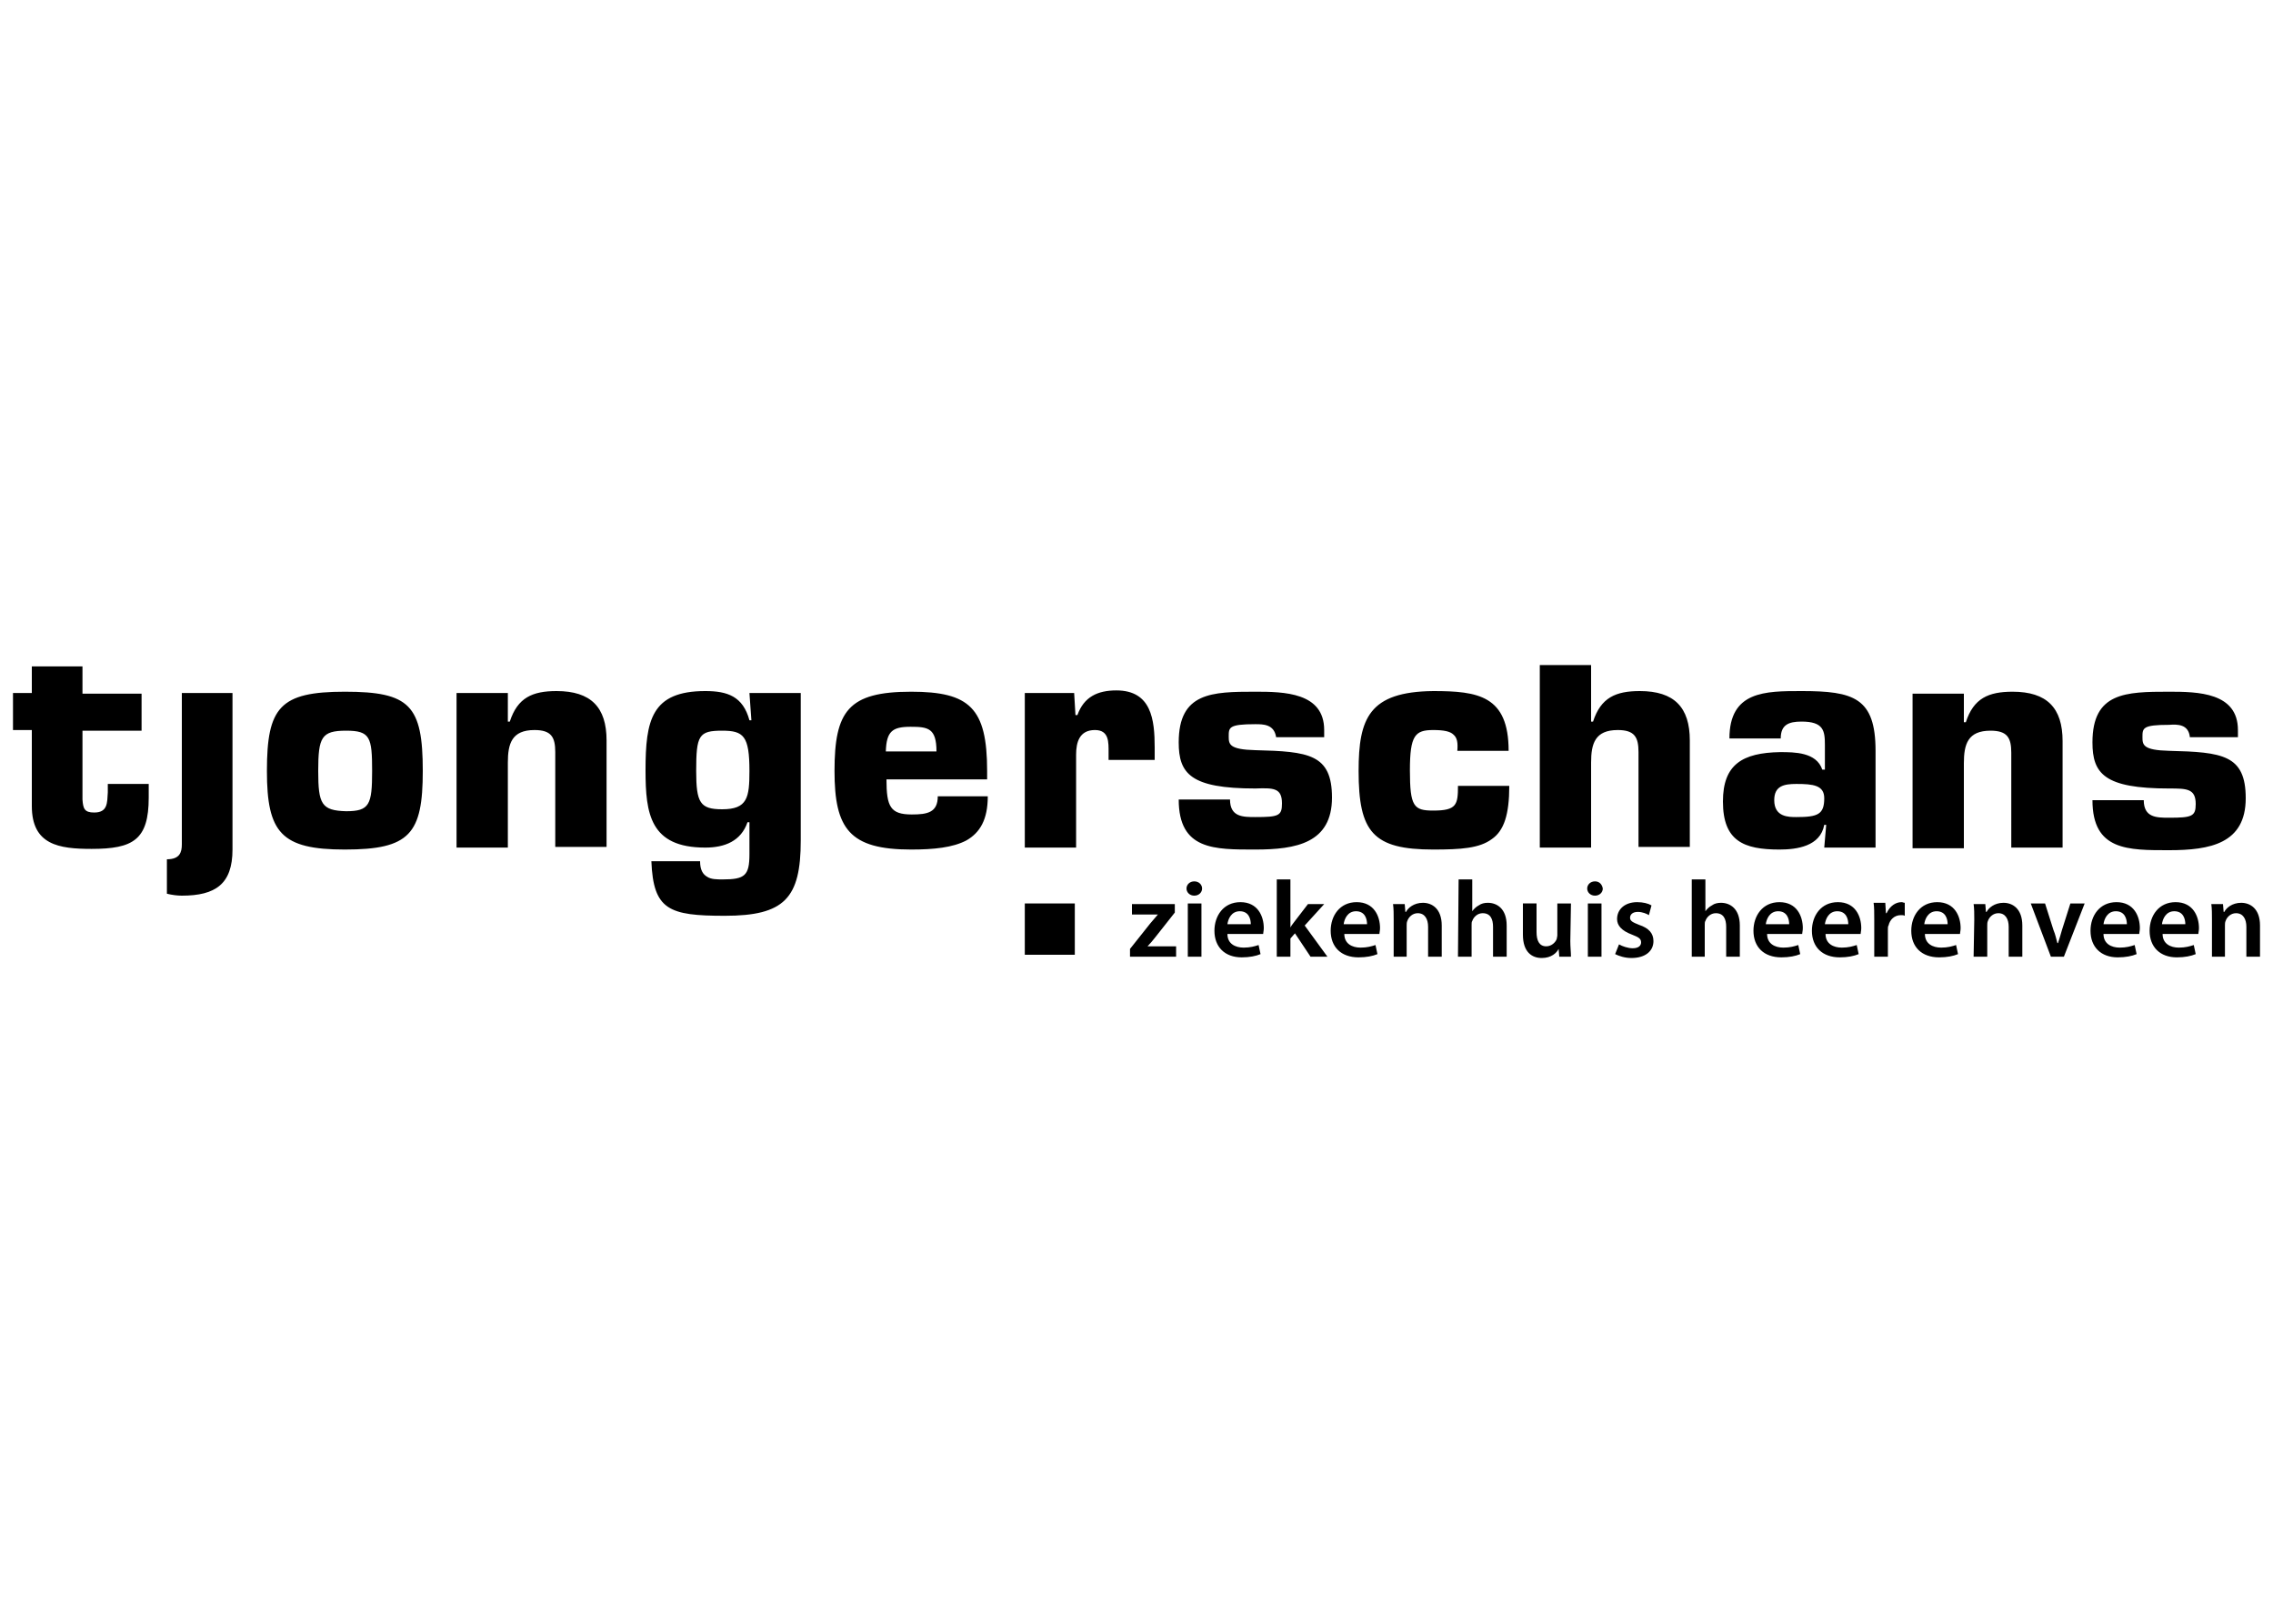
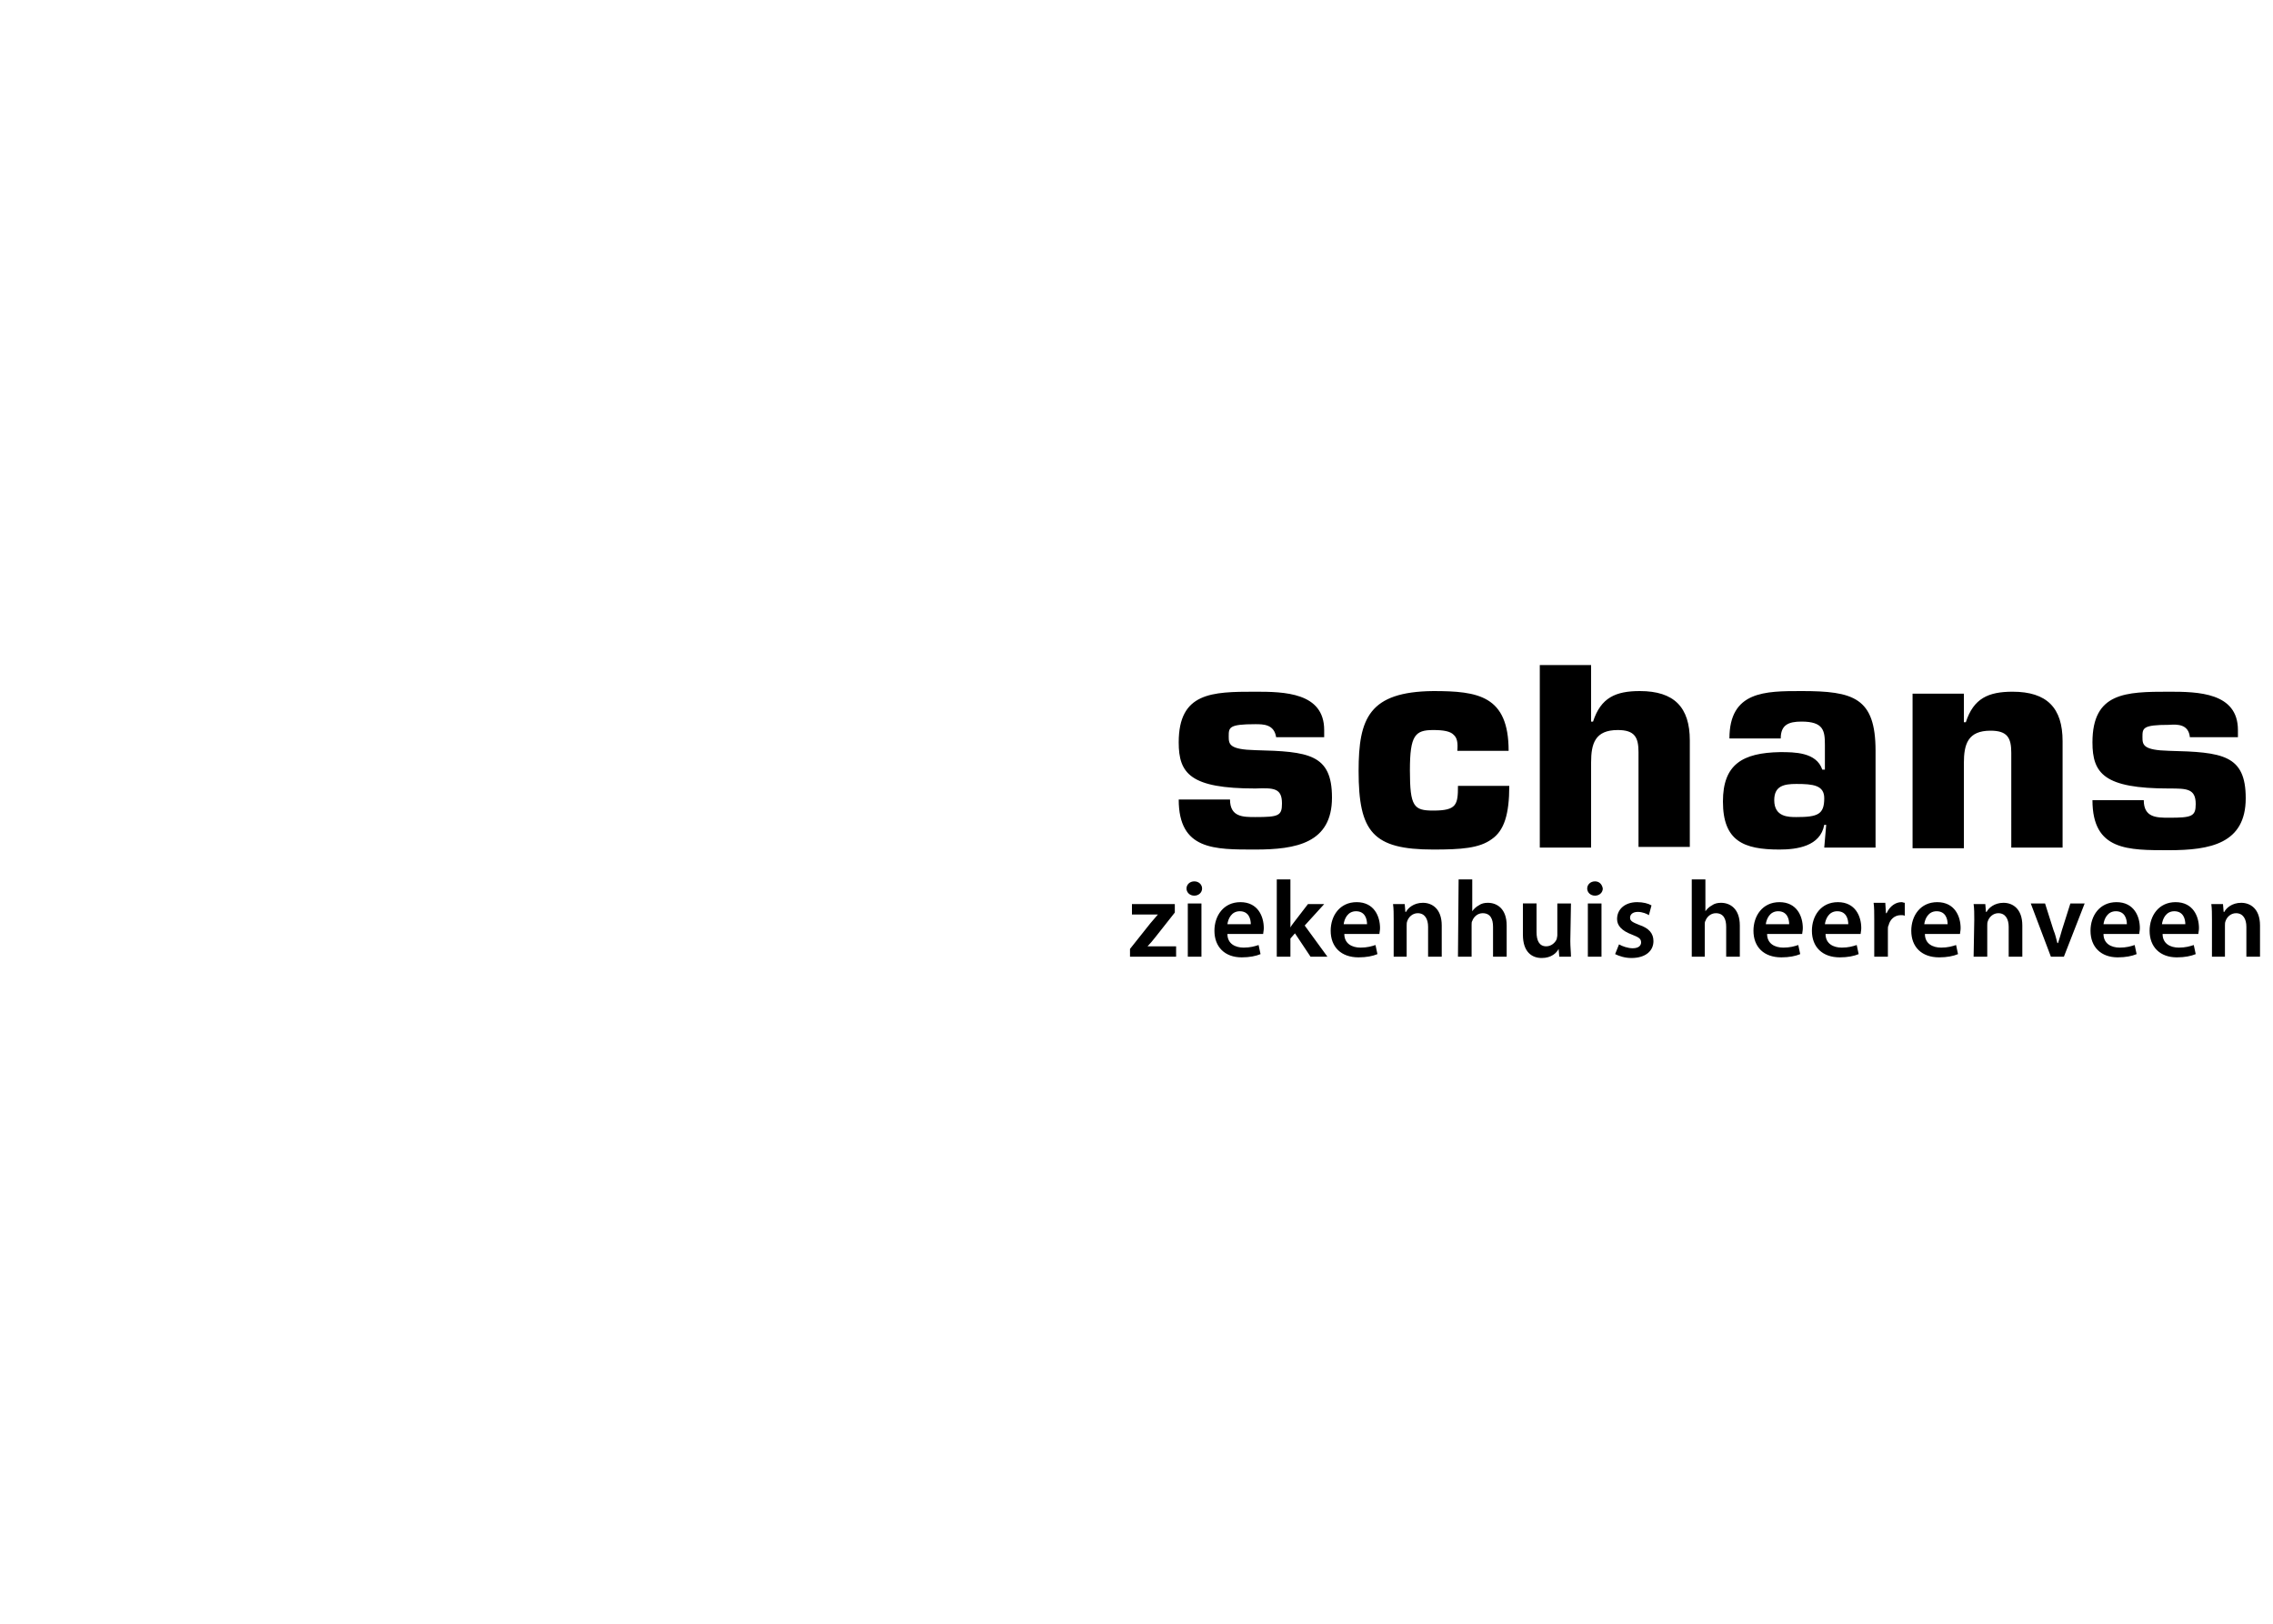
<svg xmlns="http://www.w3.org/2000/svg" version="1.1" x="0px" y="0px" viewBox="0 0 350 250" style="enable-background:new 0 0 350 250;" xml:space="preserve">
  <g id="Layer_1">
    <g>
-       <rect x="157.8" y="139.1" width="7.7" height="7.9" />
      <g>
-         <path d="M340.5,147.3h2.1v-4.8c0-0.2,0-0.5,0.1-0.7c0.2-0.6,0.8-1.2,1.6-1.2c1.1,0,1.6,0.9,1.6,2.1v4.6h2.1v-4.8     c0-2.6-1.5-3.5-2.9-3.5c-1.4,0-2.3,0.8-2.6,1.4h-0.1l-0.1-1.2h-1.8c0.1,0.7,0.1,1.5,0.1,2.4V147.3z M332.9,142.3     c0.1-0.8,0.6-2,1.9-2c1.4,0,1.7,1.2,1.7,2H332.9z M338.5,143.8c0-0.2,0.1-0.5,0.1-0.9c0-1.8-0.9-4-3.6-4c-2.6,0-4,2.1-4,4.4     c0,2.5,1.6,4.1,4.2,4.1c1.2,0,2.2-0.2,2.9-0.5l-0.3-1.4c-0.6,0.2-1.3,0.4-2.3,0.4c-1.3,0-2.5-0.6-2.5-2.1L338.5,143.8     L338.5,143.8z M323.9,142.3c0.1-0.8,0.6-2,1.9-2c1.4,0,1.7,1.2,1.7,2H323.9z M329.4,143.8c0-0.2,0.1-0.5,0.1-0.9     c0-1.8-0.9-4-3.6-4c-2.6,0-4,2.1-4,4.4c0,2.5,1.6,4.1,4.2,4.1c1.2,0,2.2-0.2,2.9-0.5l-0.3-1.4c-0.6,0.2-1.3,0.4-2.3,0.4     c-1.3,0-2.5-0.6-2.5-2.1L329.4,143.8L329.4,143.8z M312.7,139.1l3.1,8.2h2l3.2-8.2h-2.2l-1.3,4.1c-0.2,0.7-0.4,1.4-0.6,2h-0.1     c-0.2-0.7-0.3-1.3-0.6-2l-1.3-4.1H312.7z M303.9,147.3h2.1v-4.8c0-0.2,0-0.5,0.1-0.7c0.2-0.6,0.8-1.2,1.6-1.2     c1.1,0,1.6,0.9,1.6,2.1v4.6h2.1v-4.8c0-2.6-1.5-3.5-2.9-3.5c-1.4,0-2.3,0.8-2.6,1.4h-0.1l-0.1-1.2h-1.8c0.1,0.7,0.1,1.5,0.1,2.4     L303.9,147.3L303.9,147.3z M296.3,142.3c0.1-0.8,0.6-2,1.9-2c1.4,0,1.7,1.2,1.7,2H296.3z M301.8,143.8c0-0.2,0.1-0.5,0.1-0.9     c0-1.8-0.9-4-3.6-4c-2.6,0-4,2.1-4,4.4c0,2.5,1.6,4.1,4.3,4.1c1.2,0,2.2-0.2,2.9-0.5l-0.3-1.4c-0.6,0.2-1.3,0.4-2.3,0.4     c-1.3,0-2.5-0.6-2.5-2.1L301.8,143.8L301.8,143.8z M288.6,147.3h2.1v-4.2c0-0.2,0-0.5,0.1-0.6c0.2-0.9,0.9-1.6,1.9-1.6     c0.3,0,0.4,0,0.6,0.1V139c-0.2,0-0.3-0.1-0.5-0.1c-0.9,0-1.8,0.6-2.3,1.7h-0.1l-0.1-1.6h-1.8c0.1,0.7,0.1,1.5,0.1,2.6V147.3z      M281,142.3c0.1-0.8,0.6-2,1.9-2c1.4,0,1.7,1.2,1.7,2H281z M286.5,143.8c0-0.2,0.1-0.5,0.1-0.9c0-1.8-0.9-4-3.6-4     c-2.6,0-4,2.1-4,4.4c0,2.5,1.6,4.1,4.3,4.1c1.2,0,2.2-0.2,2.9-0.5l-0.3-1.4c-0.6,0.2-1.3,0.4-2.3,0.4c-1.3,0-2.5-0.6-2.5-2.1     L286.5,143.8L286.5,143.8z M271.9,142.3c0.1-0.8,0.6-2,1.9-2c1.4,0,1.7,1.2,1.7,2H271.9z M277.5,143.8c0-0.2,0.1-0.5,0.1-0.9     c0-1.8-0.9-4-3.6-4c-2.6,0-4,2.1-4,4.4c0,2.5,1.6,4.1,4.3,4.1c1.2,0,2.2-0.2,2.9-0.5l-0.3-1.4c-0.6,0.2-1.3,0.4-2.3,0.4     c-1.3,0-2.5-0.6-2.5-2.1L277.5,143.8L277.5,143.8z M260.4,147.3h2.1v-4.9c0-0.2,0-0.5,0.1-0.6c0.2-0.6,0.8-1.2,1.6-1.2     c1.2,0,1.6,0.9,1.6,2.1v4.6h2.1v-4.8c0-2.6-1.5-3.5-2.9-3.5c-0.5,0-1,0.1-1.4,0.4c-0.4,0.2-0.8,0.6-1,0.9h0v-4.9h-2.1V147.3     L260.4,147.3z M248.7,146.9c0.6,0.3,1.5,0.6,2.5,0.6c2.2,0,3.4-1.1,3.4-2.6c0-1.2-0.7-2-2.2-2.5c-1-0.4-1.4-0.6-1.4-1.1     c0-0.5,0.4-0.9,1.2-0.9c0.7,0,1.4,0.3,1.7,0.5l0.4-1.5c-0.5-0.3-1.3-0.5-2.2-0.5c-1.9,0-3.1,1.1-3.1,2.6c0,1,0.7,1.8,2.3,2.4     c1,0.4,1.4,0.6,1.4,1.2c0,0.5-0.4,0.9-1.3,0.9c-0.7,0-1.6-0.3-2.1-0.6L248.7,146.9z M245.6,135.7c-0.7,0-1.2,0.5-1.2,1.1     c0,0.6,0.5,1.1,1.2,1.1c0.7,0,1.2-0.5,1.2-1.1C246.7,136.2,246.3,135.7,245.6,135.7 M246.6,139.1h-2.1v8.2h2.1V139.1z      M241.9,139.1h-2.1v4.9c0,0.2-0.1,0.5-0.1,0.6c-0.2,0.5-0.8,1.1-1.6,1.1c-1.1,0-1.5-0.9-1.5-2.2v-4.4h-2.1v4.8     c0,2.7,1.4,3.6,2.9,3.6c1.5,0,2.3-0.8,2.6-1.4h0l0.1,1.2h1.8c0-0.7-0.1-1.5-0.1-2.4L241.9,139.1L241.9,139.1z M224.5,147.3h2.1     v-4.9c0-0.2,0-0.5,0.1-0.6c0.2-0.6,0.8-1.2,1.6-1.2c1.2,0,1.6,0.9,1.6,2.1v4.6h2.1v-4.8c0-2.6-1.5-3.5-2.9-3.5     c-0.5,0-1,0.1-1.4,0.4c-0.4,0.2-0.8,0.6-1,0.9h0v-4.9h-2.1L224.5,147.3L224.5,147.3z M214.5,147.3h2.1v-4.8c0-0.2,0-0.5,0.1-0.7     c0.2-0.6,0.8-1.2,1.6-1.2c1.1,0,1.6,0.9,1.6,2.1v4.6h2.1v-4.8c0-2.6-1.5-3.5-2.9-3.5c-1.4,0-2.3,0.8-2.6,1.4h-0.1l-0.1-1.2h-1.8     c0.1,0.7,0.1,1.5,0.1,2.4V147.3z M206.9,142.3c0.1-0.8,0.6-2,1.9-2c1.4,0,1.7,1.2,1.7,2H206.9z M212.4,143.8     c0-0.2,0.1-0.5,0.1-0.9c0-1.8-0.9-4-3.6-4c-2.6,0-4,2.1-4,4.4c0,2.5,1.6,4.1,4.3,4.1c1.2,0,2.2-0.2,2.9-0.5l-0.3-1.4     c-0.6,0.2-1.3,0.4-2.3,0.4c-1.3,0-2.5-0.6-2.5-2.1L212.4,143.8L212.4,143.8z M198.7,135.4h-2.1v11.9h2.1v-2.8l0.7-0.8l2.4,3.6     h2.6l-3.5-4.8l3-3.3h-2.5l-2,2.6c-0.2,0.3-0.5,0.6-0.7,1h0V135.4z M189,142.3c0.1-0.8,0.6-2,1.9-2c1.4,0,1.7,1.2,1.7,2H189z      M194.5,143.8c0-0.2,0.1-0.5,0.1-0.9c0-1.8-0.9-4-3.6-4c-2.6,0-4,2.1-4,4.4c0,2.5,1.6,4.1,4.2,4.1c1.2,0,2.2-0.2,2.9-0.5     l-0.3-1.4c-0.6,0.2-1.3,0.4-2.3,0.4c-1.3,0-2.5-0.6-2.5-2.1L194.5,143.8L194.5,143.8z M183.9,135.7c-0.7,0-1.2,0.5-1.2,1.1     c0,0.6,0.5,1.1,1.2,1.1c0.7,0,1.2-0.5,1.2-1.1C185.1,136.2,184.6,135.7,183.9,135.7 M185,139.1h-2.1v8.2h2.1V139.1z M174.1,147.3     h7v-1.6h-4.4v0c0.4-0.4,0.8-0.9,1.2-1.4l3-3.8v-1.3h-6.6v1.6h4v0c-0.4,0.5-0.8,0.9-1.2,1.4l-3.1,3.9V147.3L174.1,147.3z" />
-         <path d="M165.4,106.7h-7.6v23.8h7.9v-14.3c0-1.9,0.5-3.8,2.9-3.8c2.2,0,2.1,1.9,2.1,3.5v1.1h7.1v-1.9c0-4.3-0.5-8.8-5.9-8.8     c-2.9,0-5,1-6,3.8h-0.3L165.4,106.7L165.4,106.7z M136.4,115.7c0.1-3.1,1-3.8,3.8-3.8c2.7,0,4,0.2,4,3.8H136.4z M128.5,118.7     c0,8.9,2.3,12.1,11.8,12.1c3.5,0,6.4-0.3,8.5-1.4c2.1-1.2,3.3-3.2,3.3-6.8h-7.7c0,2.5-1.6,2.8-4,2.8c-3.3,0-3.9-1.2-3.9-5.4H152     v-1.3c0-9.7-2.7-12.2-11.7-12.2C130.6,106.5,128.5,109.5,128.5,118.7 M115.4,118.7c0,4.1-0.3,5.9-4.2,5.9c-3.4,0-4-1-4-5.9     c0-5.5,0.4-6.2,4-6.2C114.5,112.5,115.4,113.3,115.4,118.7 M115.4,126.6v4.9c0,3.3-0.7,3.9-4.1,3.9c-0.9,0-1.8,0-2.4-0.4     c-0.7-0.4-1.1-1.1-1.1-2.4h-7.5c0.3,7.5,2.7,8.4,11.3,8.4c9.2,0,11.7-2.7,11.7-11.6v-22.7h-7.9l0.3,4.2h-0.3     c-1-3.7-3.4-4.5-6.8-4.5c-8.3,0-9.2,4.5-9.2,12.2c0,6.7,0.7,11.9,9.2,11.9c3,0,5.5-1,6.5-3.9H115.4z M78.2,106.7h-7.9v23.8h7.9     v-13.1c0-2.9,0.6-5,4.1-5c2.6,0,3.2,1.1,3.2,3.4v14.6h7.9v-16.4c0-5.1-2.4-7.6-7.7-7.6c-3.7,0-6,1-7.2,4.7h-0.3L78.2,106.7     L78.2,106.7z M49,118.7c0-5.2,0.5-6.2,4.3-6.2c3.7,0,4,1,4,6.2c0,5.2-0.4,6.2-4,6.2C49.5,124.8,49,123.8,49,118.7 M41.1,118.7     c0,9.5,2.2,12.1,12,12.1c10,0,12-2.4,12-12.1c0-10.1-2-12.2-12-12.2C43.1,106.5,41.1,108.9,41.1,118.7 M25.7,132.3v5.3     c0.8,0.2,1.6,0.3,2.3,0.3c5.2,0,7.8-1.8,7.8-7.1v-24.1H28V130C28,131.2,27.7,132.3,25.7,132.3 M4.9,106.7H2v5.7h2.9v11.7     c0,6,4.2,6.6,9.2,6.6c6.4,0,8.8-1.4,8.8-7.9v-2.1h-6.3l0,1.3c-0.1,1.6,0,3.1-2.1,3.1c-1.5,0-1.7-0.6-1.8-2v-10.6h9.1v-5.7h-9.1     v-4.2H4.9V106.7z" />
+         <path d="M340.5,147.3h2.1v-4.8c0-0.2,0-0.5,0.1-0.7c0.2-0.6,0.8-1.2,1.6-1.2c1.1,0,1.6,0.9,1.6,2.1v4.6h2.1v-4.8     c0-2.6-1.5-3.5-2.9-3.5c-1.4,0-2.3,0.8-2.6,1.4h-0.1l-0.1-1.2h-1.8c0.1,0.7,0.1,1.5,0.1,2.4V147.3z M332.9,142.3     c0.1-0.8,0.6-2,1.9-2c1.4,0,1.7,1.2,1.7,2H332.9z M338.5,143.8c0-0.2,0.1-0.5,0.1-0.9c0-1.8-0.9-4-3.6-4c-2.6,0-4,2.1-4,4.4     c0,2.5,1.6,4.1,4.2,4.1c1.2,0,2.2-0.2,2.9-0.5l-0.3-1.4c-0.6,0.2-1.3,0.4-2.3,0.4c-1.3,0-2.5-0.6-2.5-2.1L338.5,143.8     L338.5,143.8z M323.9,142.3c0.1-0.8,0.6-2,1.9-2c1.4,0,1.7,1.2,1.7,2H323.9z M329.4,143.8c0-0.2,0.1-0.5,0.1-0.9     c0-1.8-0.9-4-3.6-4c-2.6,0-4,2.1-4,4.4c0,2.5,1.6,4.1,4.2,4.1c1.2,0,2.2-0.2,2.9-0.5l-0.3-1.4c-0.6,0.2-1.3,0.4-2.3,0.4     c-1.3,0-2.5-0.6-2.5-2.1L329.4,143.8L329.4,143.8z M312.7,139.1l3.1,8.2h2l3.2-8.2h-2.2l-1.3,4.1c-0.2,0.7-0.4,1.4-0.6,2h-0.1     c-0.2-0.7-0.3-1.3-0.6-2l-1.3-4.1H312.7z M303.9,147.3h2.1v-4.8c0-0.2,0-0.5,0.1-0.7c0.2-0.6,0.8-1.2,1.6-1.2     c1.1,0,1.6,0.9,1.6,2.1v4.6h2.1v-4.8c0-2.6-1.5-3.5-2.9-3.5c-1.4,0-2.3,0.8-2.6,1.4h-0.1l-0.1-1.2h-1.8c0.1,0.7,0.1,1.5,0.1,2.4     L303.9,147.3L303.9,147.3z M296.3,142.3c0.1-0.8,0.6-2,1.9-2c1.4,0,1.7,1.2,1.7,2H296.3z M301.8,143.8c0-0.2,0.1-0.5,0.1-0.9     c0-1.8-0.9-4-3.6-4c-2.6,0-4,2.1-4,4.4c0,2.5,1.6,4.1,4.3,4.1c1.2,0,2.2-0.2,2.9-0.5l-0.3-1.4c-0.6,0.2-1.3,0.4-2.3,0.4     c-1.3,0-2.5-0.6-2.5-2.1L301.8,143.8L301.8,143.8z M288.6,147.3h2.1v-4.2c0-0.2,0-0.5,0.1-0.6c0.2-0.9,0.9-1.6,1.9-1.6     c0.3,0,0.4,0,0.6,0.1V139c-0.2,0-0.3-0.1-0.5-0.1c-0.9,0-1.8,0.6-2.3,1.7h-0.1l-0.1-1.6h-1.8c0.1,0.7,0.1,1.5,0.1,2.6V147.3z      M281,142.3c0.1-0.8,0.6-2,1.9-2c1.4,0,1.7,1.2,1.7,2H281z M286.5,143.8c0-0.2,0.1-0.5,0.1-0.9c0-1.8-0.9-4-3.6-4     c-2.6,0-4,2.1-4,4.4c0,2.5,1.6,4.1,4.3,4.1c1.2,0,2.2-0.2,2.9-0.5l-0.3-1.4c-0.6,0.2-1.3,0.4-2.3,0.4c-1.3,0-2.5-0.6-2.5-2.1     L286.5,143.8L286.5,143.8z M271.9,142.3c0.1-0.8,0.6-2,1.9-2c1.4,0,1.7,1.2,1.7,2H271.9z M277.5,143.8c0-0.2,0.1-0.5,0.1-0.9     c0-1.8-0.9-4-3.6-4c-2.6,0-4,2.1-4,4.4c0,2.5,1.6,4.1,4.3,4.1c1.2,0,2.2-0.2,2.9-0.5l-0.3-1.4c-0.6,0.2-1.3,0.4-2.3,0.4     c-1.3,0-2.5-0.6-2.5-2.1L277.5,143.8L277.5,143.8z M260.4,147.3h2.1v-4.9c0-0.2,0-0.5,0.1-0.6c0.2-0.6,0.8-1.2,1.6-1.2     c1.2,0,1.6,0.9,1.6,2.1v4.6h2.1v-4.8c0-2.6-1.5-3.5-2.9-3.5c-0.5,0-1,0.1-1.4,0.4c-0.4,0.2-0.8,0.6-1,0.9h0v-4.9h-2.1V147.3     L260.4,147.3z M248.7,146.9c0.6,0.3,1.5,0.6,2.5,0.6c2.2,0,3.4-1.1,3.4-2.6c0-1.2-0.7-2-2.2-2.5c-1-0.4-1.4-0.6-1.4-1.1     c0-0.5,0.4-0.9,1.2-0.9c0.7,0,1.4,0.3,1.7,0.5l0.4-1.5c-0.5-0.3-1.3-0.5-2.2-0.5c-1.9,0-3.1,1.1-3.1,2.6c0,1,0.7,1.8,2.3,2.4     c1,0.4,1.4,0.6,1.4,1.2c0,0.5-0.4,0.9-1.3,0.9c-0.7,0-1.6-0.3-2.1-0.6L248.7,146.9z M245.6,135.7c-0.7,0-1.2,0.5-1.2,1.1     c0,0.6,0.5,1.1,1.2,1.1c0.7,0,1.2-0.5,1.2-1.1C246.7,136.2,246.3,135.7,245.6,135.7 M246.6,139.1h-2.1v8.2h2.1V139.1z      M241.9,139.1h-2.1v4.9c0,0.2-0.1,0.5-0.1,0.6c-0.2,0.5-0.8,1.1-1.6,1.1c-1.1,0-1.5-0.9-1.5-2.2v-4.4h-2.1v4.8     c0,2.7,1.4,3.6,2.9,3.6c1.5,0,2.3-0.8,2.6-1.4h0l0.1,1.2h1.8c0-0.7-0.1-1.5-0.1-2.4L241.9,139.1L241.9,139.1z M224.5,147.3h2.1     v-4.9c0-0.2,0-0.5,0.1-0.6c0.2-0.6,0.8-1.2,1.6-1.2c1.2,0,1.6,0.9,1.6,2.1v4.6h2.1v-4.8c0-2.6-1.5-3.5-2.9-3.5     c-0.5,0-1,0.1-1.4,0.4c-0.4,0.2-0.8,0.6-1,0.9h0v-4.9h-2.1L224.5,147.3L224.5,147.3z M214.5,147.3h2.1v-4.8c0-0.2,0-0.5,0.1-0.7     c0.2-0.6,0.8-1.2,1.6-1.2c1.1,0,1.6,0.9,1.6,2.1v4.6h2.1v-4.8c0-2.6-1.5-3.5-2.9-3.5c-1.4,0-2.3,0.8-2.6,1.4h-0.1l-0.1-1.2h-1.8     c0.1,0.7,0.1,1.5,0.1,2.4V147.3z M206.9,142.3c0.1-0.8,0.6-2,1.9-2c1.4,0,1.7,1.2,1.7,2H206.9z M212.4,143.8     c0-0.2,0.1-0.5,0.1-0.9c0-1.8-0.9-4-3.6-4c-2.6,0-4,2.1-4,4.4c0,2.5,1.6,4.1,4.3,4.1c1.2,0,2.2-0.2,2.9-0.5l-0.3-1.4     c-0.6,0.2-1.3,0.4-2.3,0.4c-1.3,0-2.5-0.6-2.5-2.1L212.4,143.8L212.4,143.8z M198.7,135.4h-2.1v11.9h2.1v-2.8l0.7-0.8l2.4,3.6     h2.6l-3.5-4.8l3-3.3h-2.5l-2,2.6c-0.2,0.3-0.5,0.6-0.7,1h0V135.4z M189,142.3c0.1-0.8,0.6-2,1.9-2c1.4,0,1.7,1.2,1.7,2H189z      M194.5,143.8c0-0.2,0.1-0.5,0.1-0.9c0-1.8-0.9-4-3.6-4c-2.6,0-4,2.1-4,4.4c0,2.5,1.6,4.1,4.2,4.1c1.2,0,2.2-0.2,2.9-0.5     l-0.3-1.4c-0.6,0.2-1.3,0.4-2.3,0.4c-1.3,0-2.5-0.6-2.5-2.1L194.5,143.8L194.5,143.8z M183.9,135.7c-0.7,0-1.2,0.5-1.2,1.1     c0,0.6,0.5,1.1,1.2,1.1c0.7,0,1.2-0.5,1.2-1.1C185.1,136.2,184.6,135.7,183.9,135.7 M185,139.1h-2.1v8.2h2.1V139.1z M174.1,147.3     h7v-1.6h-4.4v0c0.4-0.4,0.8-0.9,1.2-1.4l3-3.8v-1.3h-6.6v1.6h4v0c-0.4,0.5-0.8,0.9-1.2,1.4l-3.1,3.9V147.3L174.1,147.3" />
        <path d="M273.2,123.2c0-2.2,1.5-2.5,3.4-2.5c2.6,0,4.3,0.2,4.3,2.2c0,2.5-1,2.9-4.3,2.9C275.4,125.8,273.2,125.8,273.2,123.2      M265.3,123.4c0,6.1,3.2,7.4,8.7,7.4c2.7,0,6.3-0.5,6.9-3.8h0.3l-0.3,3.5h7.9v-14.9c0-8.2-3.4-9.2-11.4-9.2     c-5.6,0-11.1,0-11.1,7.3h7.9c0-2.1,1.2-2.6,3.2-2.6c3.4,0,3.6,1.4,3.6,3.6v3.8h-0.4c-0.9-2.7-4.3-2.7-6.5-2.7     C268.3,115.9,265.3,117.7,265.3,123.4 M237.1,102.5v28h7.9v-13.1c0-2.9,0.6-5,4.1-5c2.6,0,3.2,1.1,3.2,3.4v14.6h7.9v-16.4     c0-5.1-2.4-7.6-7.7-7.6c-3.7,0-6,1-7.2,4.7H245v-8.7H237.1z M209.2,118.7c0,9.4,2.2,12.1,11.5,12.1c4.3,0,7.1-0.2,9-1.6     c1.9-1.3,2.7-3.8,2.7-8.2h-7.9c0,2.9-0.2,3.8-3.8,3.8c-3,0-3.6-0.6-3.6-6.2c0-5.4,0.8-6.2,3.6-6.2c1.6,0,2.6,0.2,3.1,0.7     c0.6,0.5,0.7,1.3,0.6,2.5h7.9c0-8.5-4.7-9.2-11.6-9.2C210.8,106.5,209.2,110.6,209.2,118.7 M197.4,123.7c0,1.9-0.5,2.1-4.1,2.1     c-1.9,0-3.9,0-3.9-2.7h-7.9c0,7.8,5.5,7.7,11.8,7.7c6.3,0,11.8-1,11.8-8c0-6.7-3.6-7.1-11.8-7.3c-4-0.1-4.1-0.9-4.1-2.1     c0-1.4,0-1.9,4.1-1.9c1.2,0,2.9,0,3.2,2h7.4v-1.1c0-5.8-6.2-5.9-10.6-5.9c-6.7,0-11.8,0.1-11.8,7.8c0,4.8,1.8,7.1,11.8,7.1     C196.1,121.3,197.4,121.3,197.4,123.7 M309.7,130.5h7.9v-16.4c0-5.1-2.4-7.6-7.7-7.6c-3.7,0-6,1-7.2,4.7h-0.3v-4.4h-7.9v23.8h7.9     v-13.1c0-2.9,0.6-5,4.1-5c2.6,0,3.2,1.1,3.2,3.4L309.7,130.5L309.7,130.5z M337.2,113.5h7.4v-1.1c0-5.8-6.2-5.9-10.6-5.9     c-6.7,0-11.8,0.1-11.8,7.8c0,4.8,1.8,7.1,11.8,7.1c2.7,0,4.1,0,4.1,2.4c0,1.9-0.6,2.1-4.1,2.1c-1.9,0-3.9,0-3.9-2.7h-7.9     c0,7.8,5.5,7.7,11.8,7.7c6.3,0,11.8-1,11.8-8c0-6.7-3.6-7.1-11.8-7.3c-4-0.1-4.1-0.9-4.1-2.1c0-1.4,0-1.9,4.1-1.9     C335.3,111.5,337,111.5,337.2,113.5" />
      </g>
    </g>
  </g>
  <g id="Guides">
</g>
</svg>